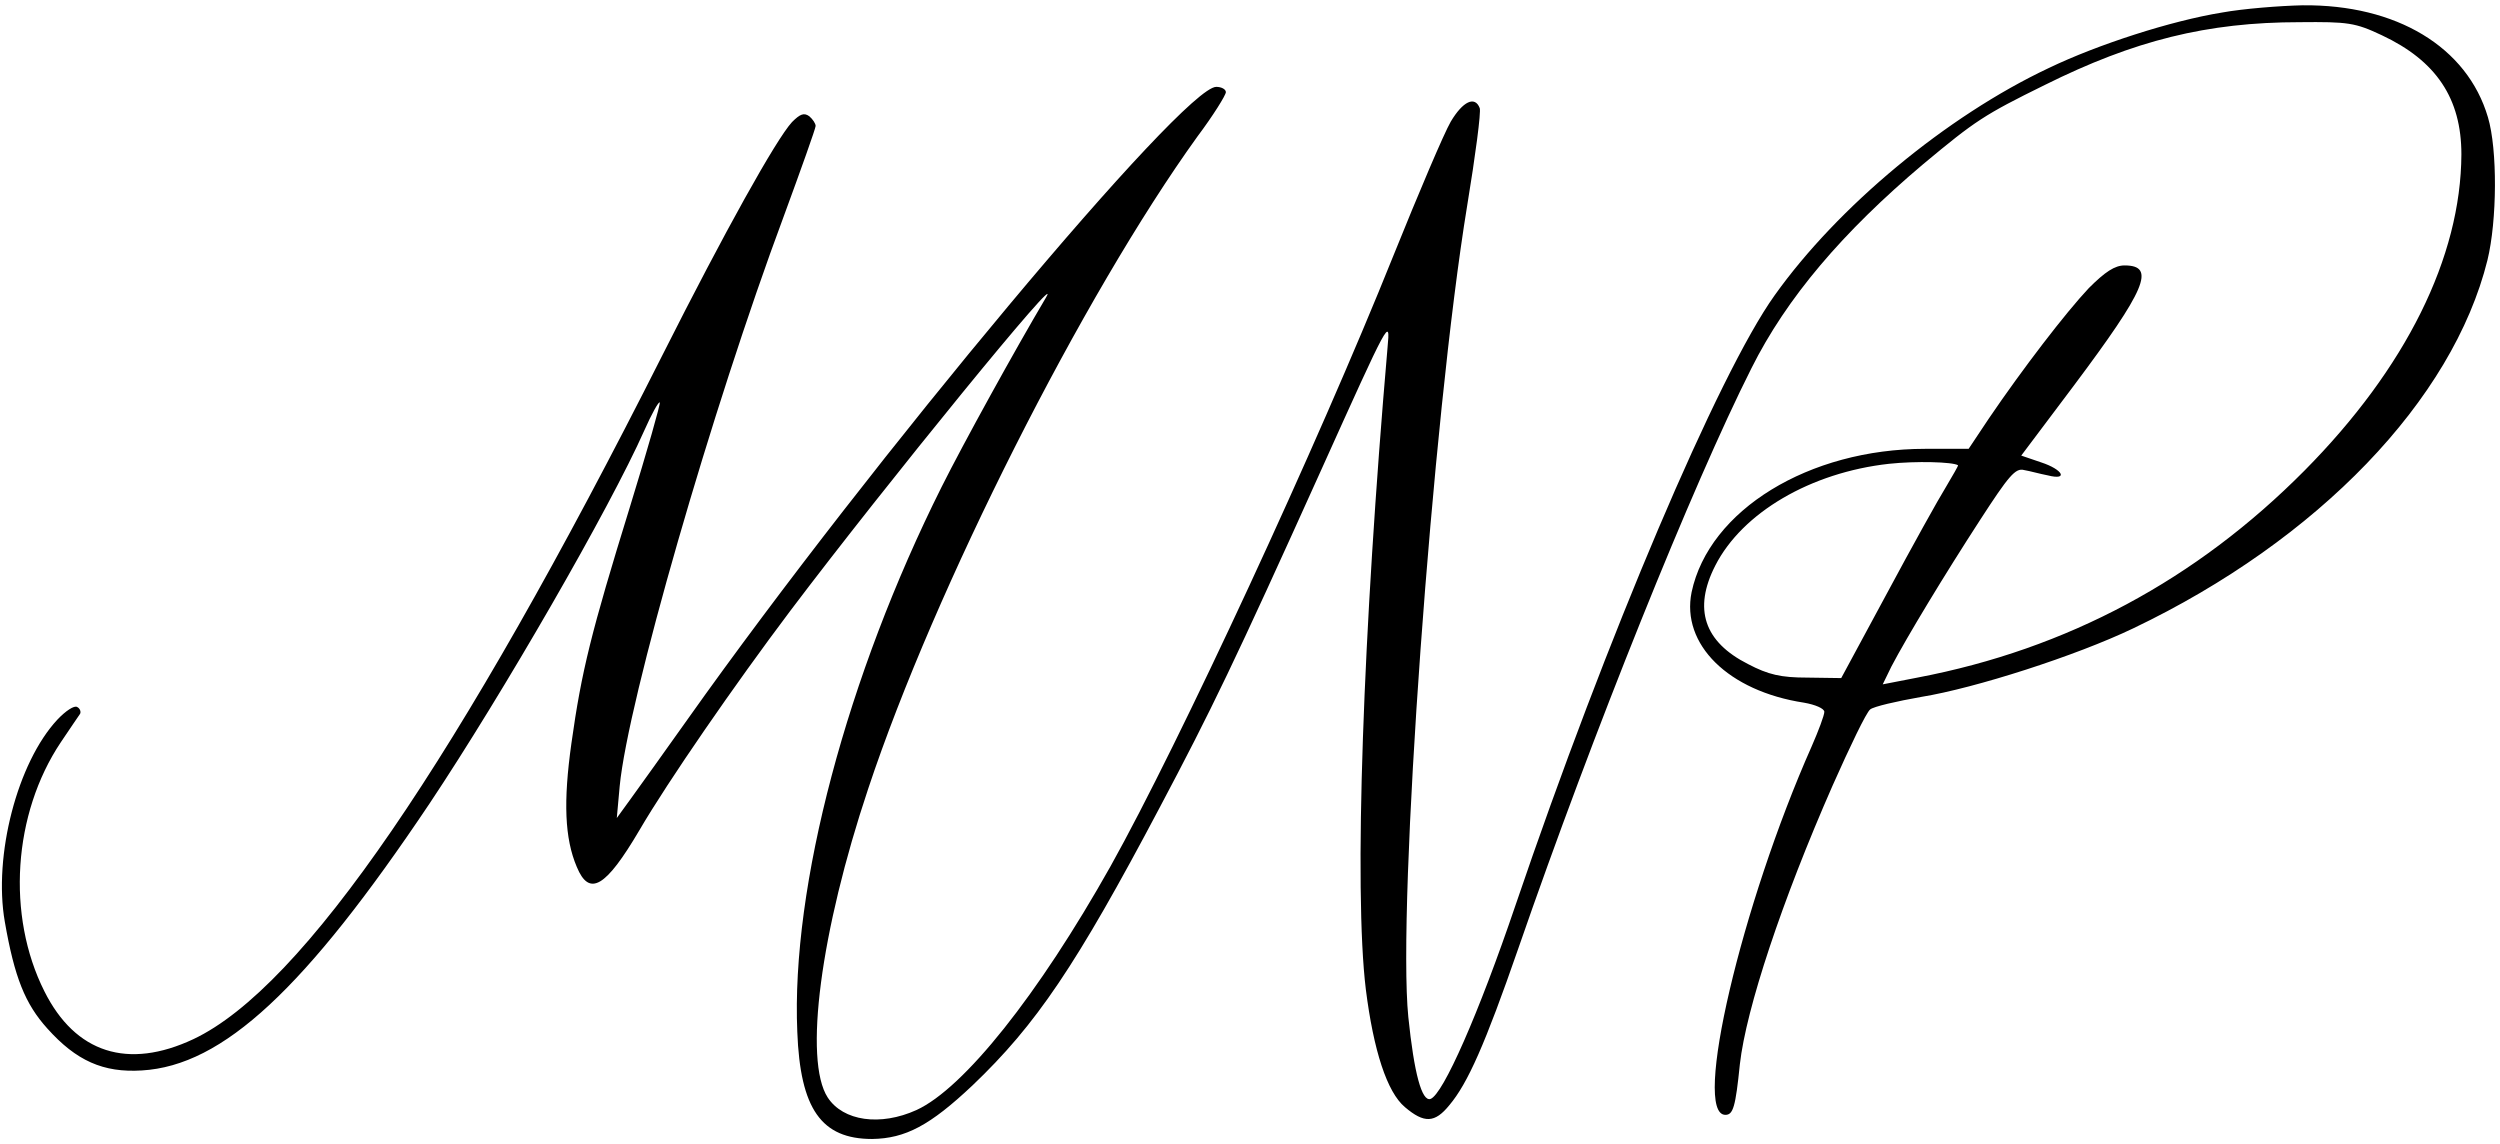
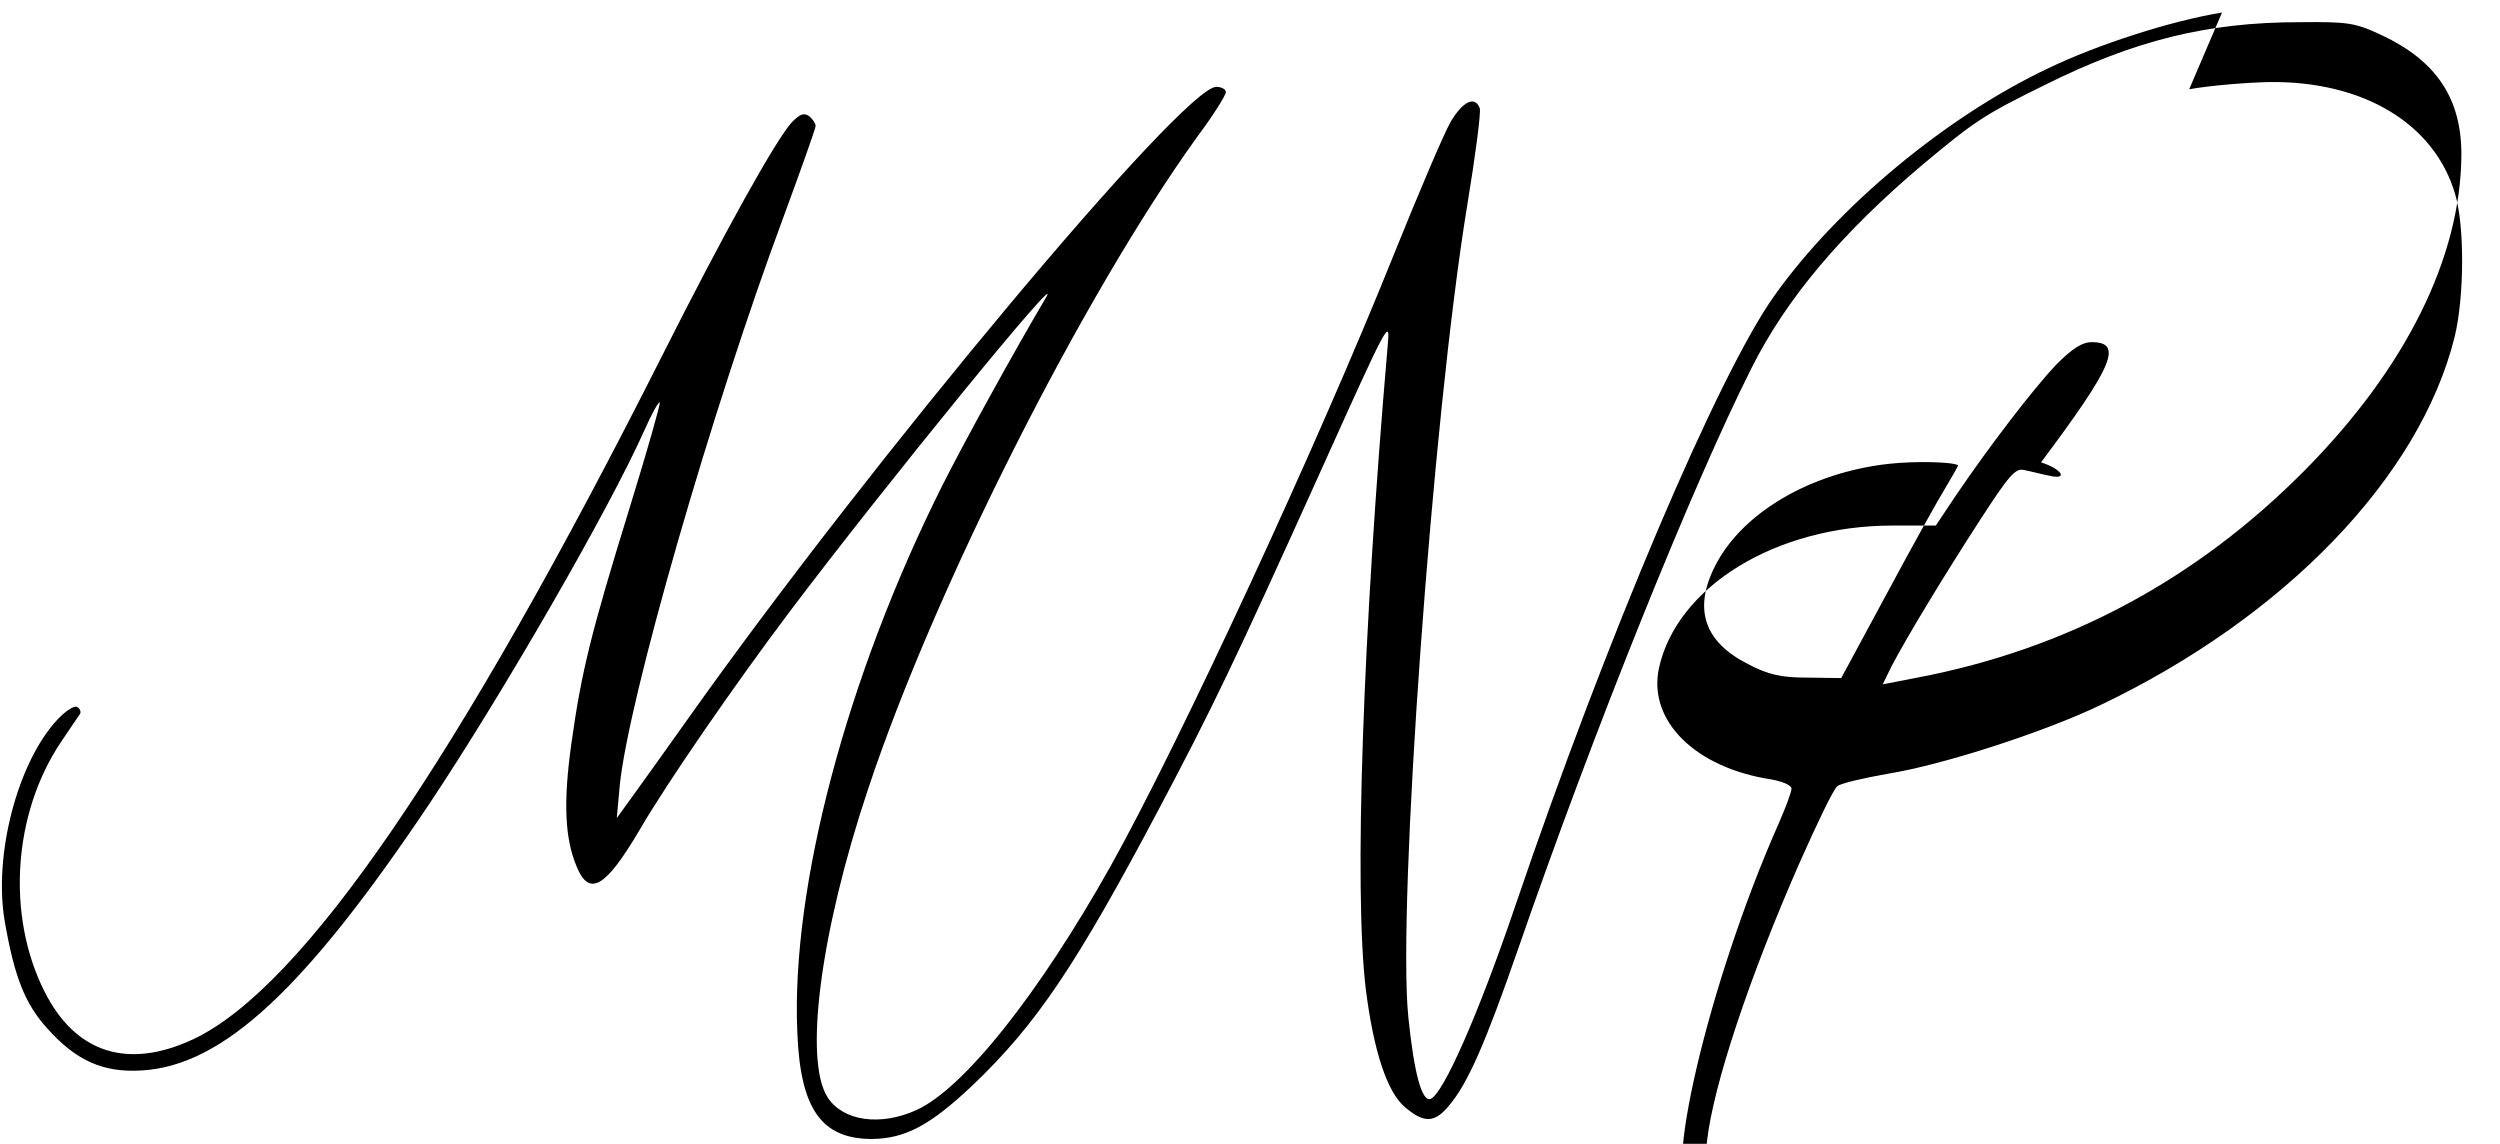
<svg xmlns="http://www.w3.org/2000/svg" version="1.0" width="518pt" height="237pt" viewBox="0 0 518 237" preserveAspectRatio="xMidYMid meet">
  <g transform="translate(0,237) scale(0.1,-0.1)" fill="#000000" stroke="none">
-     <path d="M4604 2344 c-105 -17 -257 -66 -359 -115 -212 -100 -437 -287 -568 -471 -116 -162 -348 -708 -537 -1264 -76 -224 -150 -392 -176 -401 -18 -6 -34 53 -46 170 -23 229 50 1242 122 1681 17 103 29 194 26 202 -10 26 -35 14 -60 -28 -14 -24 -67 -149 -119 -278 -158 -394 -444 -1011 -586 -1265 -150 -267 -304 -460 -402 -505 -75 -34 -152 -23 -184 26 -50 77 -15 344 84 640 138 415 445 1022 682 1351 33 44 59 86 59 92 0 6 -9 11 -20 11 -68 0 -713 -771 -1095 -1310 -49 -69 -102 -143 -118 -165 l-29 -40 6 66 c17 177 191 781 340 1181 36 98 66 182 66 187 0 5 -6 14 -13 20 -11 8 -19 5 -36 -12 -33 -36 -139 -226 -268 -482 -425 -843 -746 -1311 -972 -1418 -136 -64 -245 -29 -309 99 -79 157 -65 368 34 516 19 28 37 55 40 59 2 4 0 11 -6 14 -6 4 -24 -8 -41 -26 -83 -89 -133 -282 -109 -419 20 -115 42 -170 88 -221 60 -67 116 -92 196 -87 168 10 338 168 596 553 152 228 373 611 445 773 15 34 30 61 32 58 2 -2 -26 -100 -62 -217 -80 -259 -100 -339 -121 -489 -17 -121 -14 -197 11 -256 26 -63 60 -43 130 76 59 101 197 301 313 455 197 261 573 722 529 648 -64 -108 -171 -302 -216 -392 -196 -392 -312 -828 -299 -1129 6 -160 50 -222 155 -222 69 1 120 28 208 111 132 126 214 247 388 576 107 202 154 299 334 698 142 315 144 319 138 255 -51 -589 -70 -1124 -45 -1330 16 -127 44 -213 81 -244 40 -34 62 -33 92 4 38 45 74 126 143 325 155 448 361 960 483 1202 73 146 189 282 356 423 108 90 126 102 252 164 185 92 336 130 528 130 100 1 115 -1 170 -27 113 -53 165 -131 165 -247 -1 -213 -115 -443 -325 -655 -224 -226 -492 -370 -802 -429 l-72 -14 18 37 c32 61 110 190 184 304 59 91 73 108 91 103 12 -2 33 -8 49 -11 43 -11 32 12 -14 27 l-41 14 109 145 c149 199 171 249 105 249 -20 0 -40 -13 -74 -47 -48 -51 -137 -167 -207 -270 l-42 -63 -90 0 c-241 0 -448 -127 -484 -297 -22 -108 76 -205 233 -229 23 -4 42 -12 42 -19 0 -7 -12 -39 -26 -71 -146 -329 -248 -764 -179 -764 16 0 21 16 30 105 13 115 87 338 192 577 36 81 70 152 78 158 7 6 55 17 106 26 111 18 320 85 439 142 383 183 662 473 734 763 20 82 21 229 1 296 -43 146 -190 234 -384 232 -47 -1 -123 -7 -167 -15z m-547 -938 c1 -1 -11 -21 -25 -45 -15 -24 -70 -123 -122 -220 l-95 -176 -70 1 c-55 0 -81 6 -123 28 -91 46 -114 114 -68 204 56 110 198 193 360 211 56 6 132 4 143 -3z" />
+     <path d="M4604 2344 c-105 -17 -257 -66 -359 -115 -212 -100 -437 -287 -568 -471 -116 -162 -348 -708 -537 -1264 -76 -224 -150 -392 -176 -401 -18 -6 -34 53 -46 170 -23 229 50 1242 122 1681 17 103 29 194 26 202 -10 26 -35 14 -60 -28 -14 -24 -67 -149 -119 -278 -158 -394 -444 -1011 -586 -1265 -150 -267 -304 -460 -402 -505 -75 -34 -152 -23 -184 26 -50 77 -15 344 84 640 138 415 445 1022 682 1351 33 44 59 86 59 92 0 6 -9 11 -20 11 -68 0 -713 -771 -1095 -1310 -49 -69 -102 -143 -118 -165 l-29 -40 6 66 c17 177 191 781 340 1181 36 98 66 182 66 187 0 5 -6 14 -13 20 -11 8 -19 5 -36 -12 -33 -36 -139 -226 -268 -482 -425 -843 -746 -1311 -972 -1418 -136 -64 -245 -29 -309 99 -79 157 -65 368 34 516 19 28 37 55 40 59 2 4 0 11 -6 14 -6 4 -24 -8 -41 -26 -83 -89 -133 -282 -109 -419 20 -115 42 -170 88 -221 60 -67 116 -92 196 -87 168 10 338 168 596 553 152 228 373 611 445 773 15 34 30 61 32 58 2 -2 -26 -100 -62 -217 -80 -259 -100 -339 -121 -489 -17 -121 -14 -197 11 -256 26 -63 60 -43 130 76 59 101 197 301 313 455 197 261 573 722 529 648 -64 -108 -171 -302 -216 -392 -196 -392 -312 -828 -299 -1129 6 -160 50 -222 155 -222 69 1 120 28 208 111 132 126 214 247 388 576 107 202 154 299 334 698 142 315 144 319 138 255 -51 -589 -70 -1124 -45 -1330 16 -127 44 -213 81 -244 40 -34 62 -33 92 4 38 45 74 126 143 325 155 448 361 960 483 1202 73 146 189 282 356 423 108 90 126 102 252 164 185 92 336 130 528 130 100 1 115 -1 170 -27 113 -53 165 -131 165 -247 -1 -213 -115 -443 -325 -655 -224 -226 -492 -370 -802 -429 l-72 -14 18 37 c32 61 110 190 184 304 59 91 73 108 91 103 12 -2 33 -8 49 -11 43 -11 32 12 -14 27 c149 199 171 249 105 249 -20 0 -40 -13 -74 -47 -48 -51 -137 -167 -207 -270 l-42 -63 -90 0 c-241 0 -448 -127 -484 -297 -22 -108 76 -205 233 -229 23 -4 42 -12 42 -19 0 -7 -12 -39 -26 -71 -146 -329 -248 -764 -179 -764 16 0 21 16 30 105 13 115 87 338 192 577 36 81 70 152 78 158 7 6 55 17 106 26 111 18 320 85 439 142 383 183 662 473 734 763 20 82 21 229 1 296 -43 146 -190 234 -384 232 -47 -1 -123 -7 -167 -15z m-547 -938 c1 -1 -11 -21 -25 -45 -15 -24 -70 -123 -122 -220 l-95 -176 -70 1 c-55 0 -81 6 -123 28 -91 46 -114 114 -68 204 56 110 198 193 360 211 56 6 132 4 143 -3z" />
  </g>
</svg>